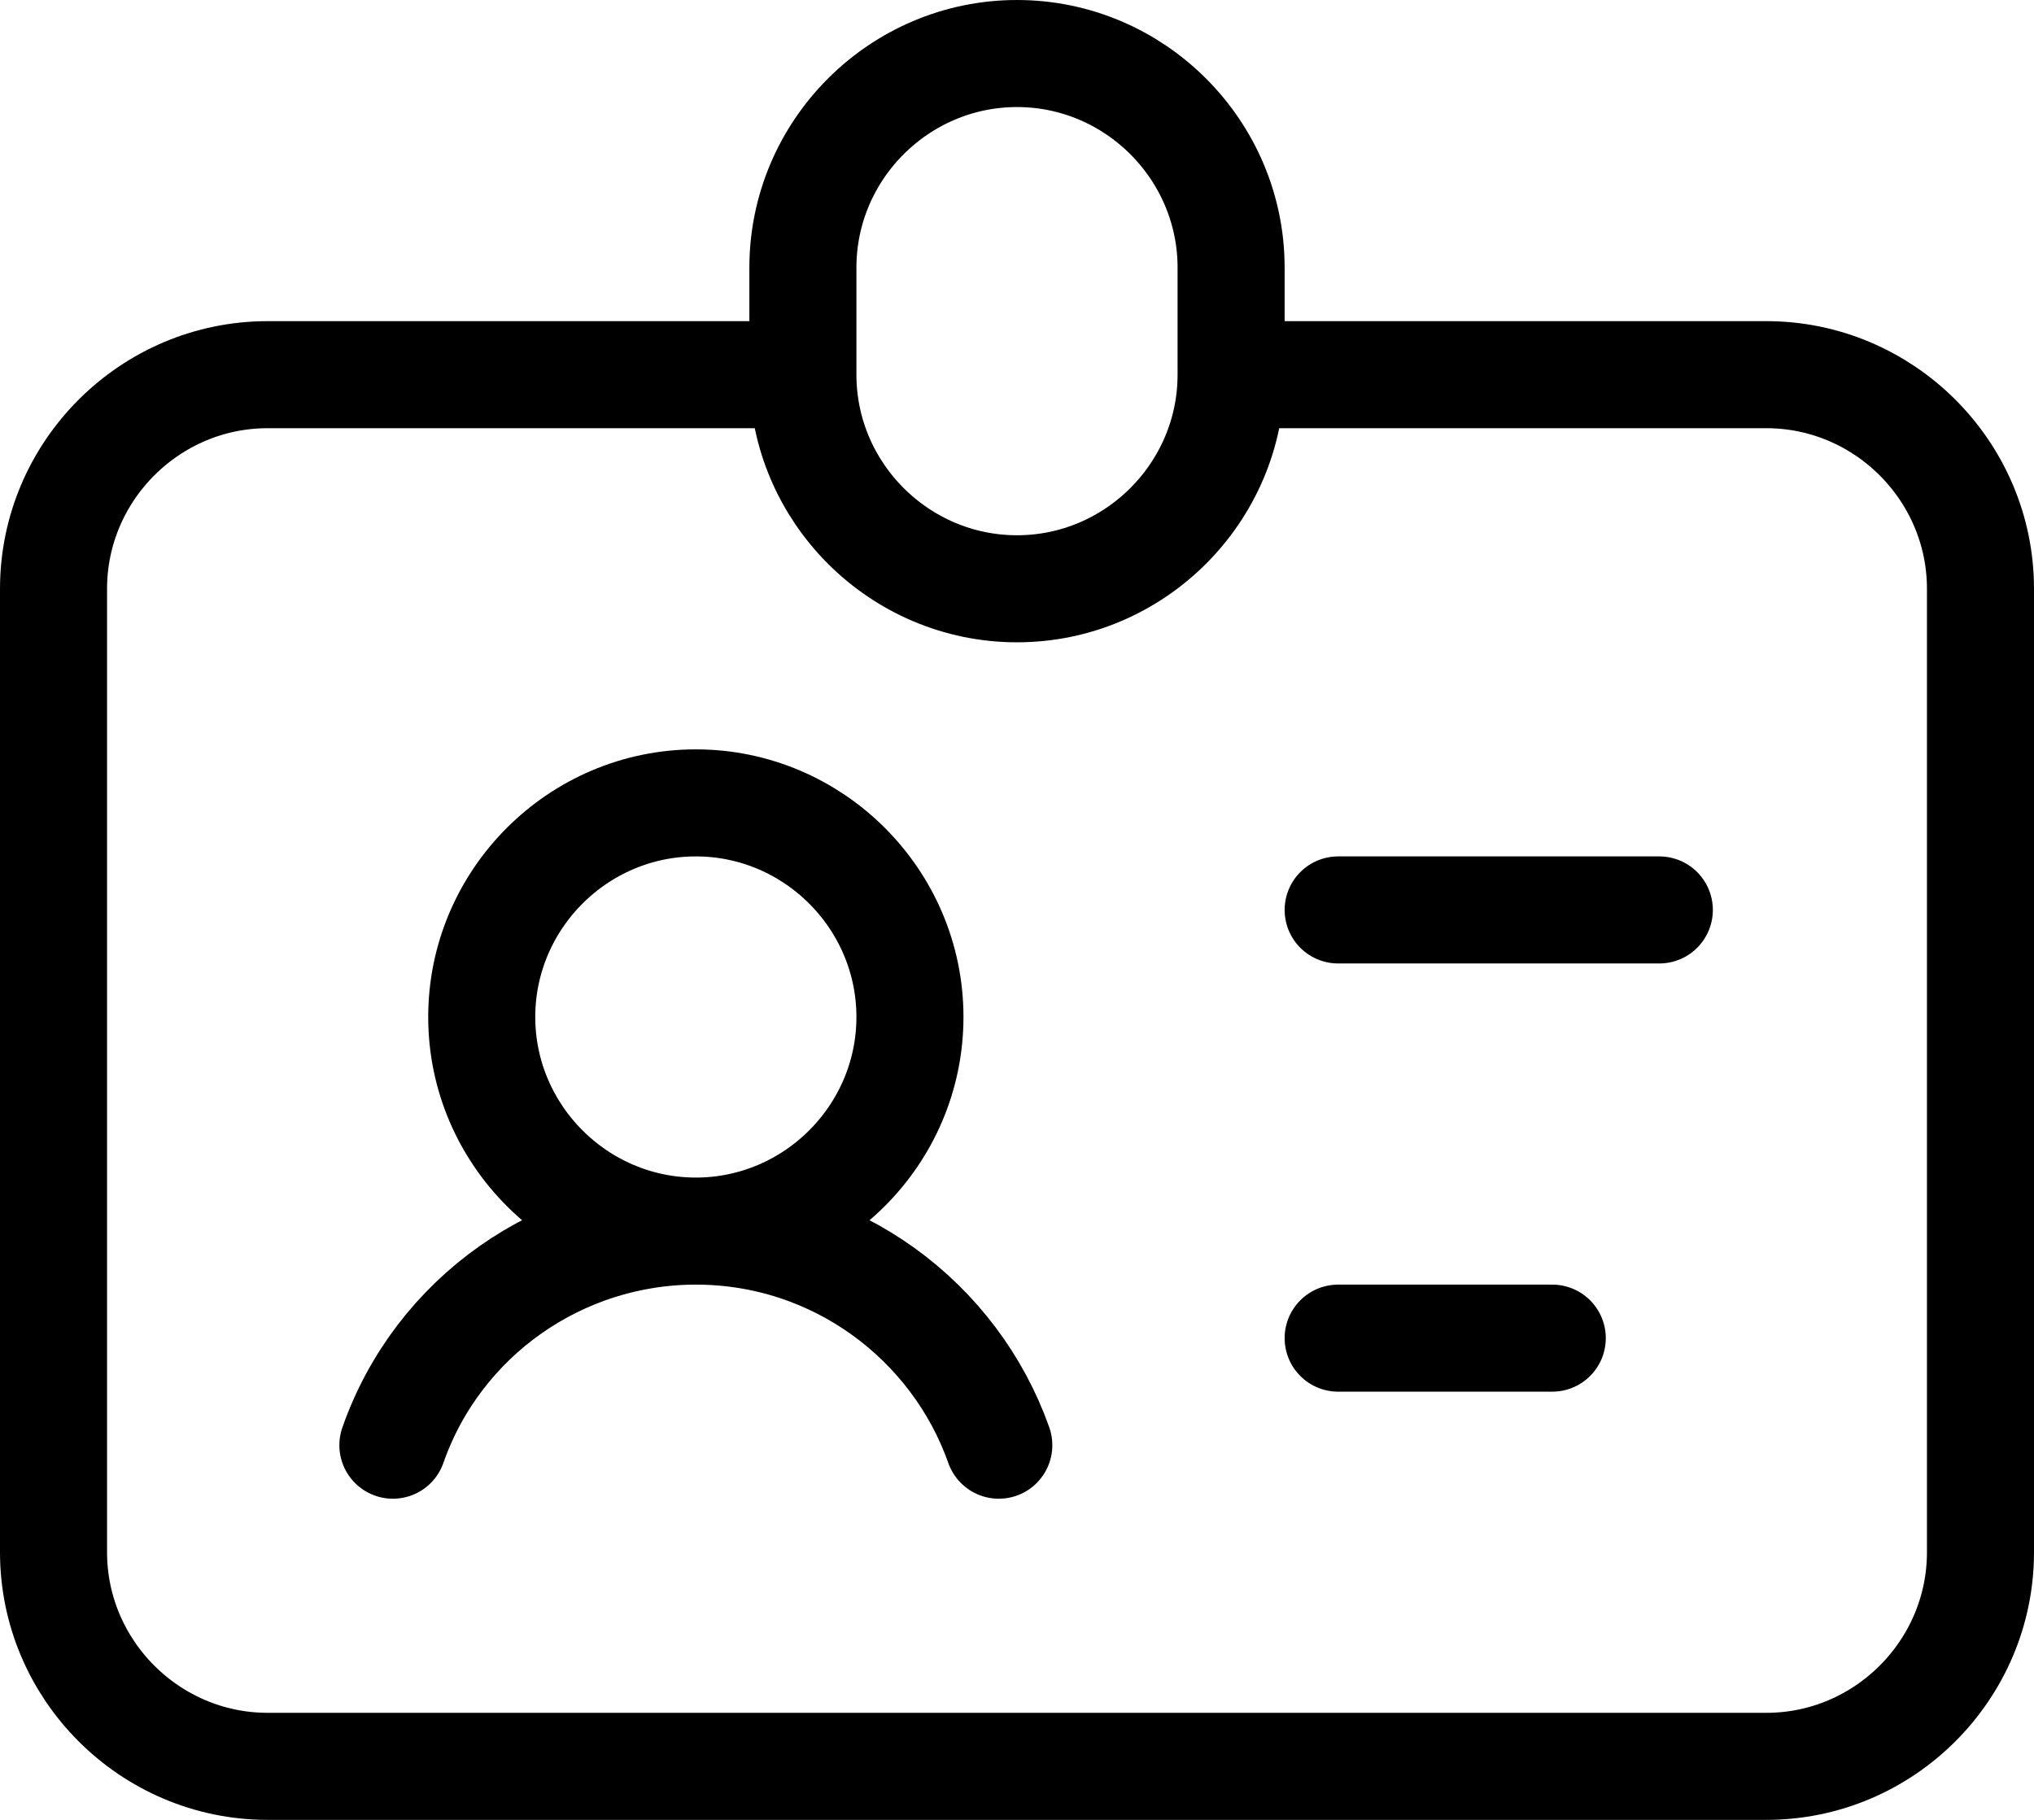
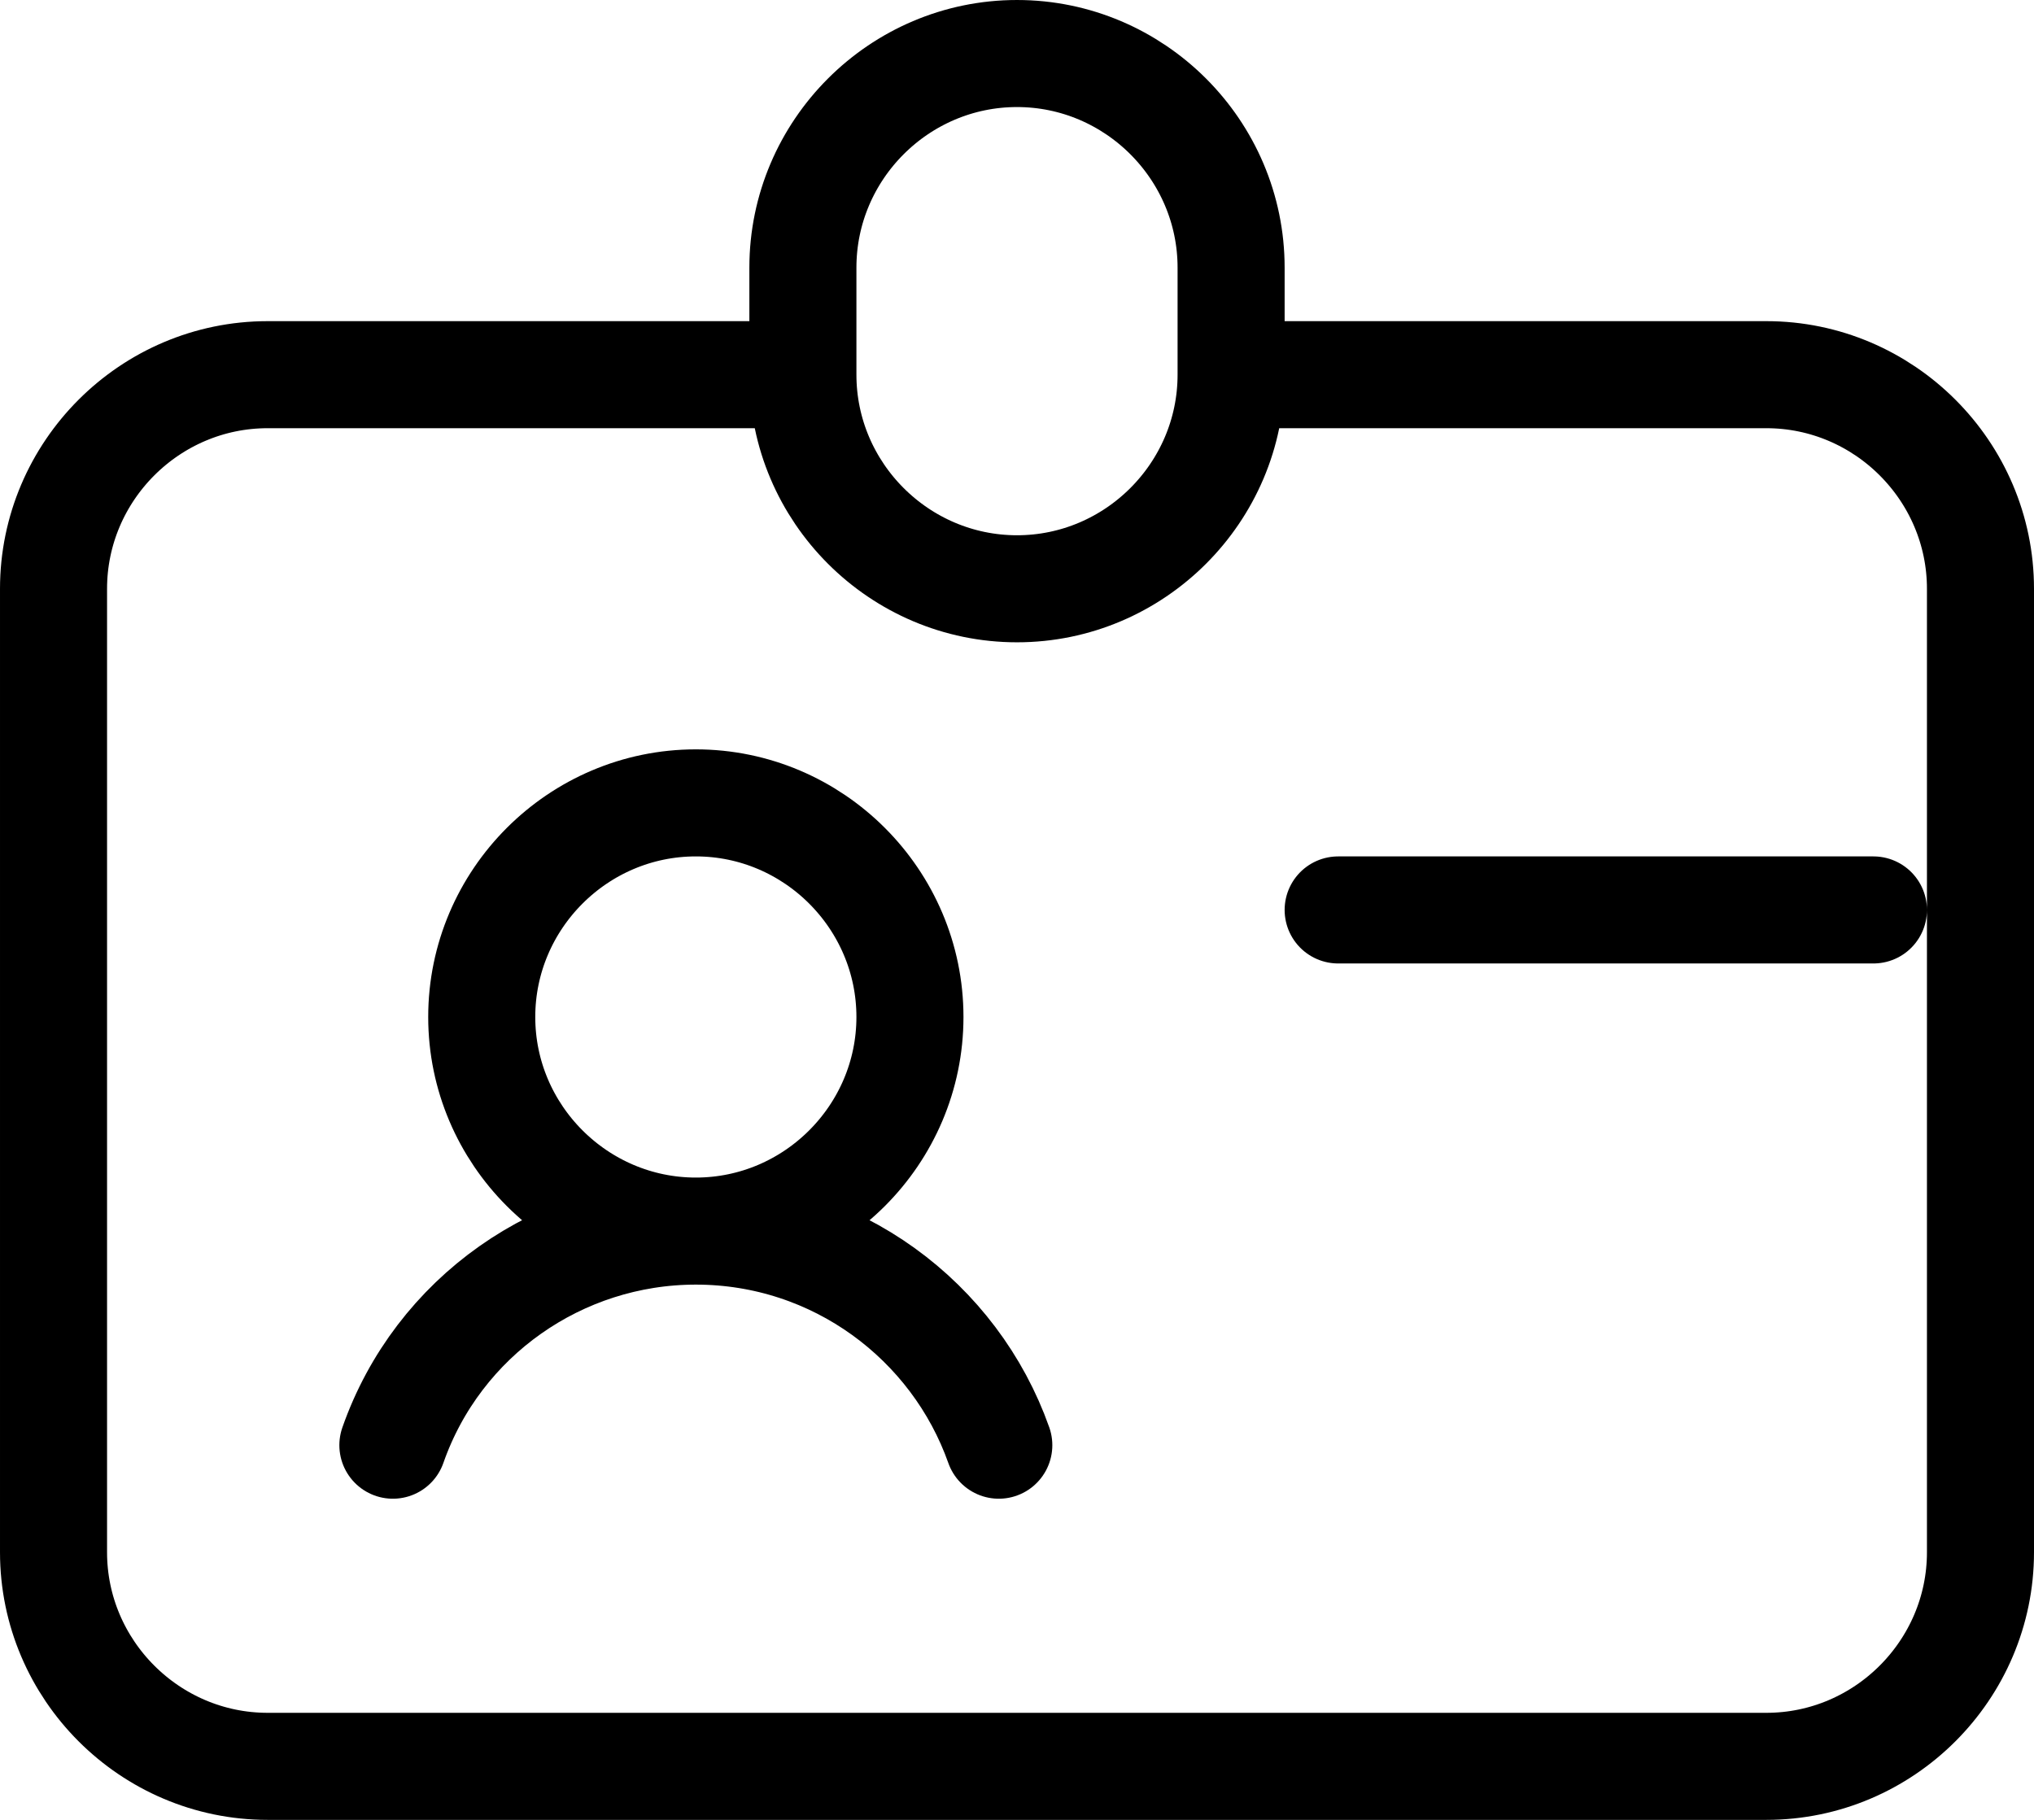
<svg xmlns="http://www.w3.org/2000/svg" id="Layer_2" viewBox="0 0 19 17">
  <defs>
    <style>
      .cls-1 {
        fill: none;
        stroke: #000;
        stroke-linecap: round;
        stroke-linejoin: round;
      }
    </style>
  </defs>
  <g id="Layer_1-2" data-name="Layer_1">
-     <path class="cls-1" d="M7.5,3.5H2.5c-1.1,0-2,.9-2,2v9c0,1.1.9,2,2,2h14c1.1,0,2-.9,2-2V5.5c0-1.1-.9-2-2-2h-5M7.5,3.5v-1c0-1.1.9-2,2-2s2,.9,2,2v1M7.5,3.5c0,1.1.9,2,2,2s2-.9,2-2M6.5,11.5c1.1,0,2-.9,2-2s-.9-2-2-2-2,.9-2,2,.9,2,2,2ZM6.5,11.5c1.31,0,2.42.84,2.83,2M6.5,11.5c-1.27,0-2.41.8-2.83,2M12.5,8.5h3M12.5,12.5h2" />
+     <path class="cls-1" d="M7.5,3.5H2.5c-1.1,0-2,.9-2,2v9c0,1.1.9,2,2,2h14c1.1,0,2-.9,2-2V5.5c0-1.1-.9-2-2-2h-5M7.5,3.5v-1c0-1.1.9-2,2-2s2,.9,2,2v1M7.5,3.5c0,1.1.9,2,2,2s2-.9,2-2M6.5,11.5c1.1,0,2-.9,2-2s-.9-2-2-2-2,.9-2,2,.9,2,2,2ZM6.5,11.5c1.31,0,2.42.84,2.83,2M6.5,11.5c-1.27,0-2.41.8-2.83,2M12.5,8.5h3h2" />
  </g>
</svg>